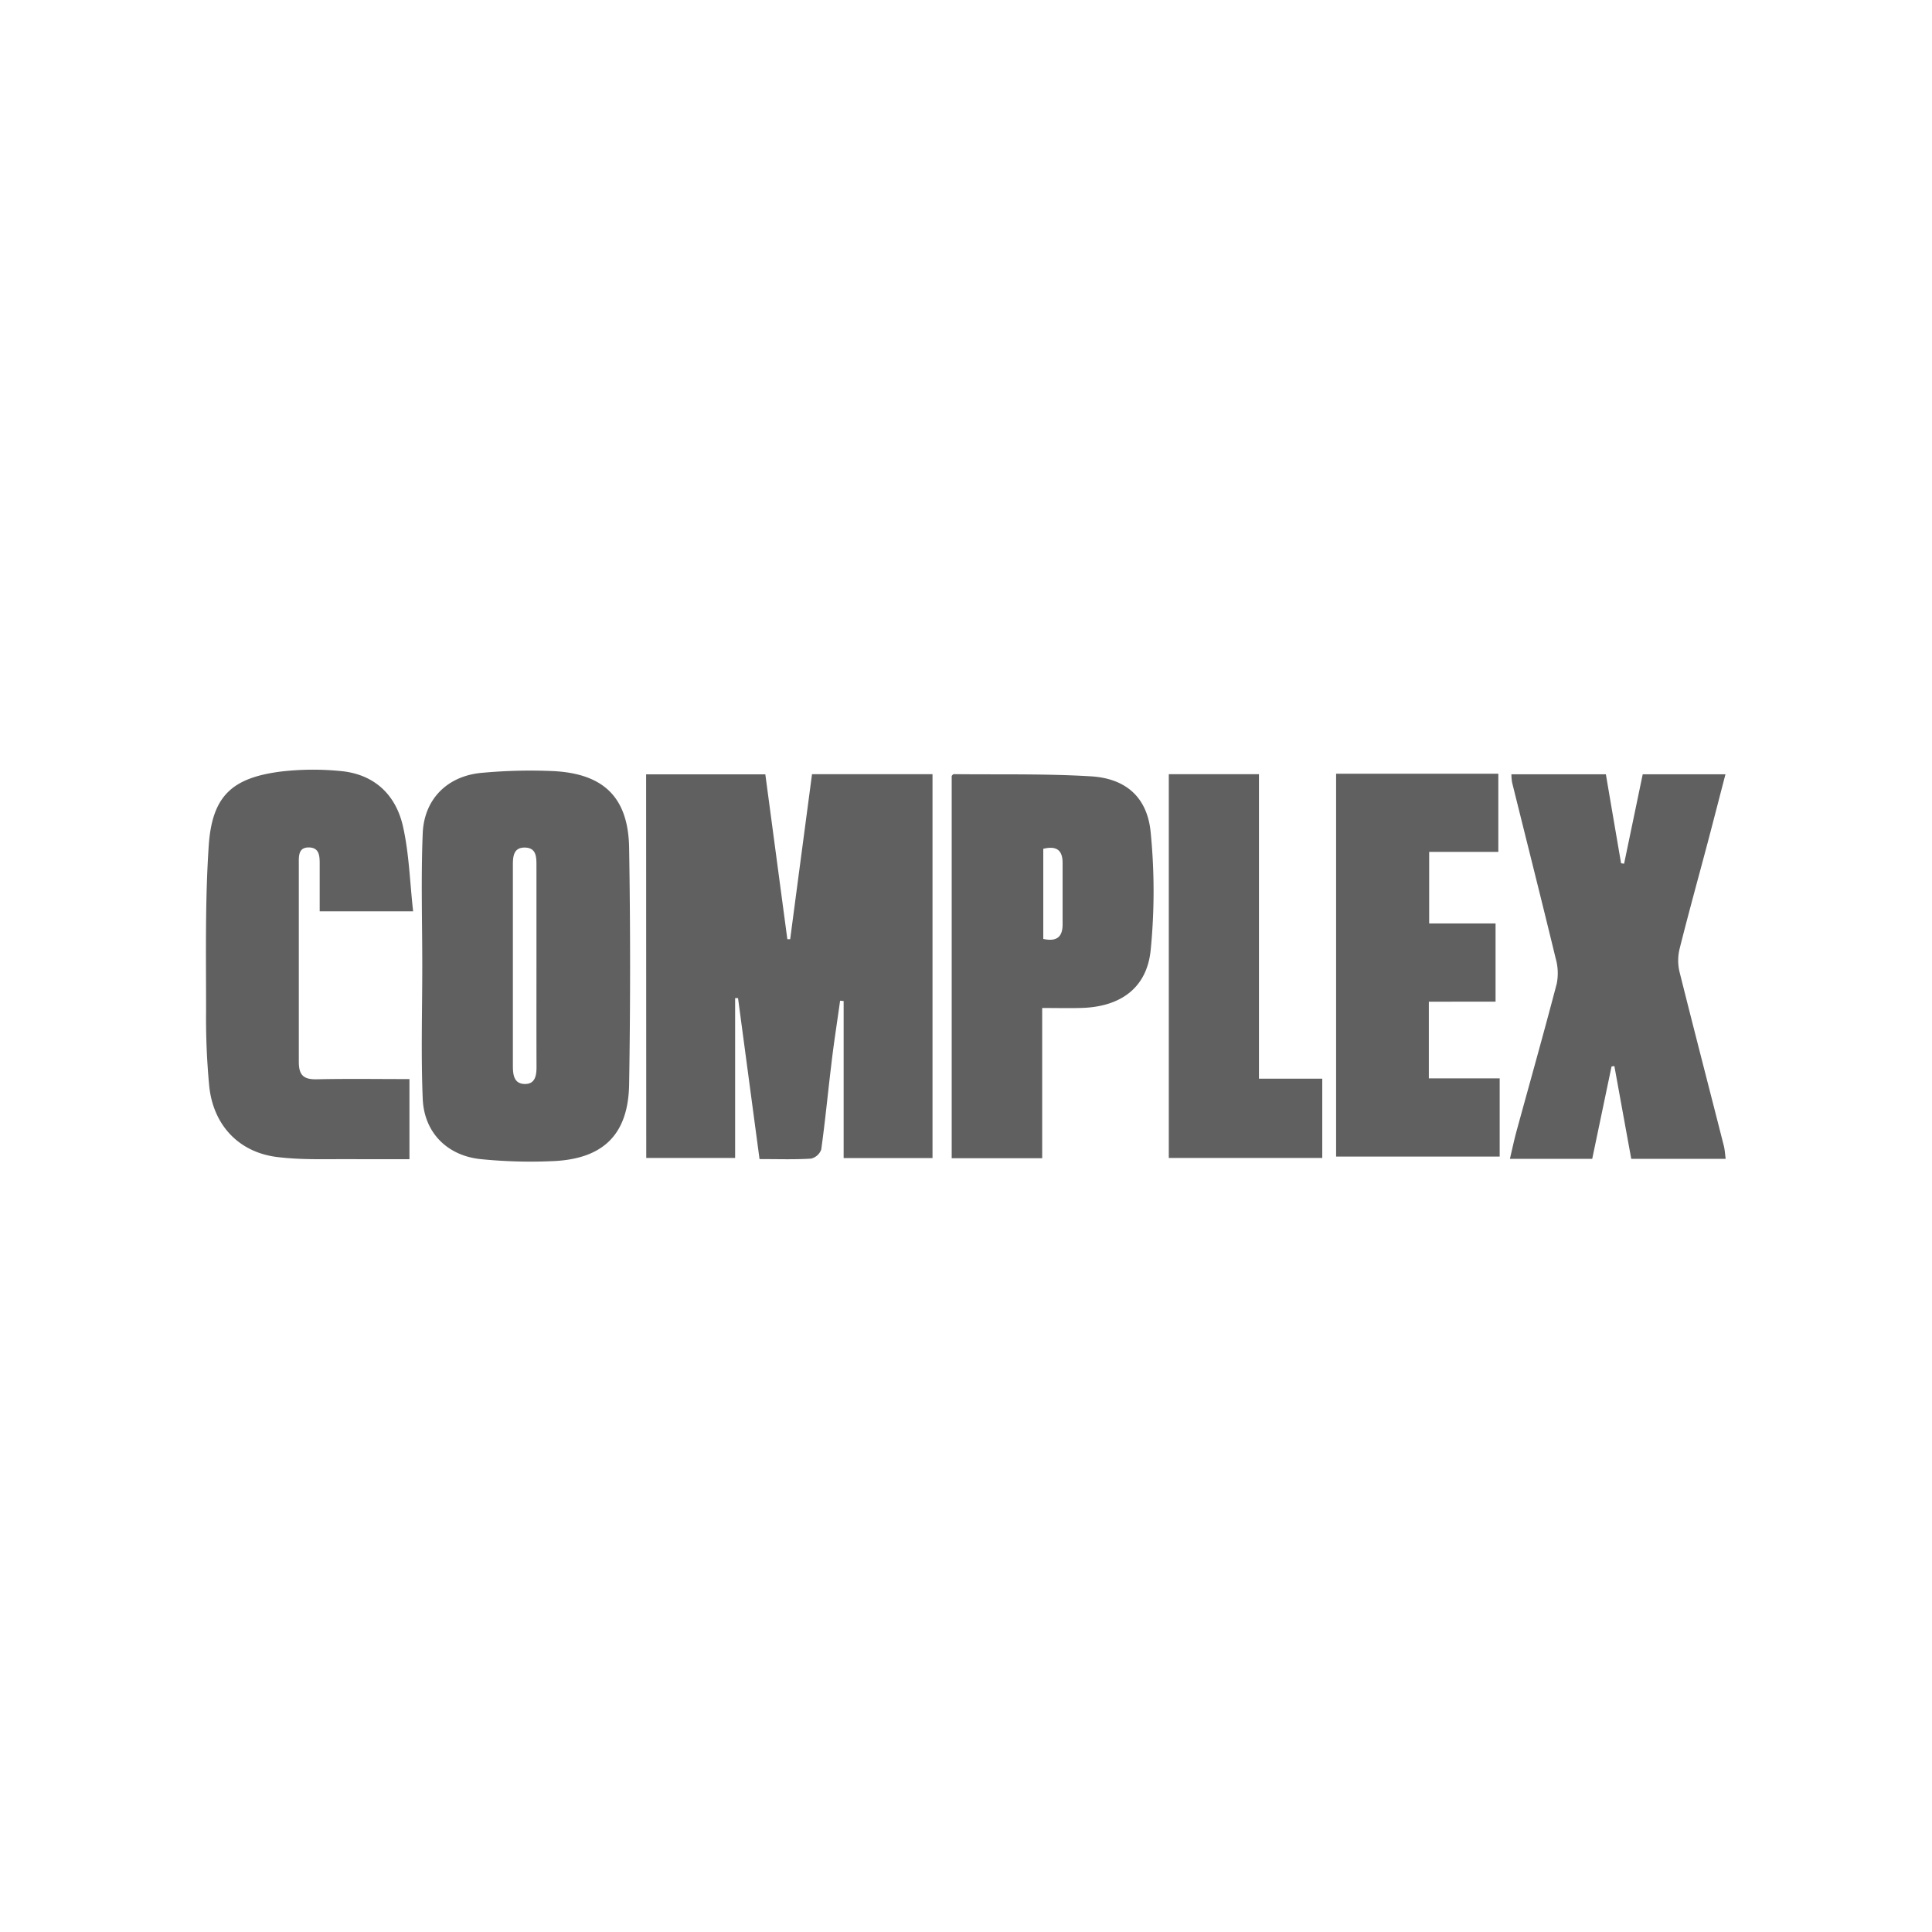
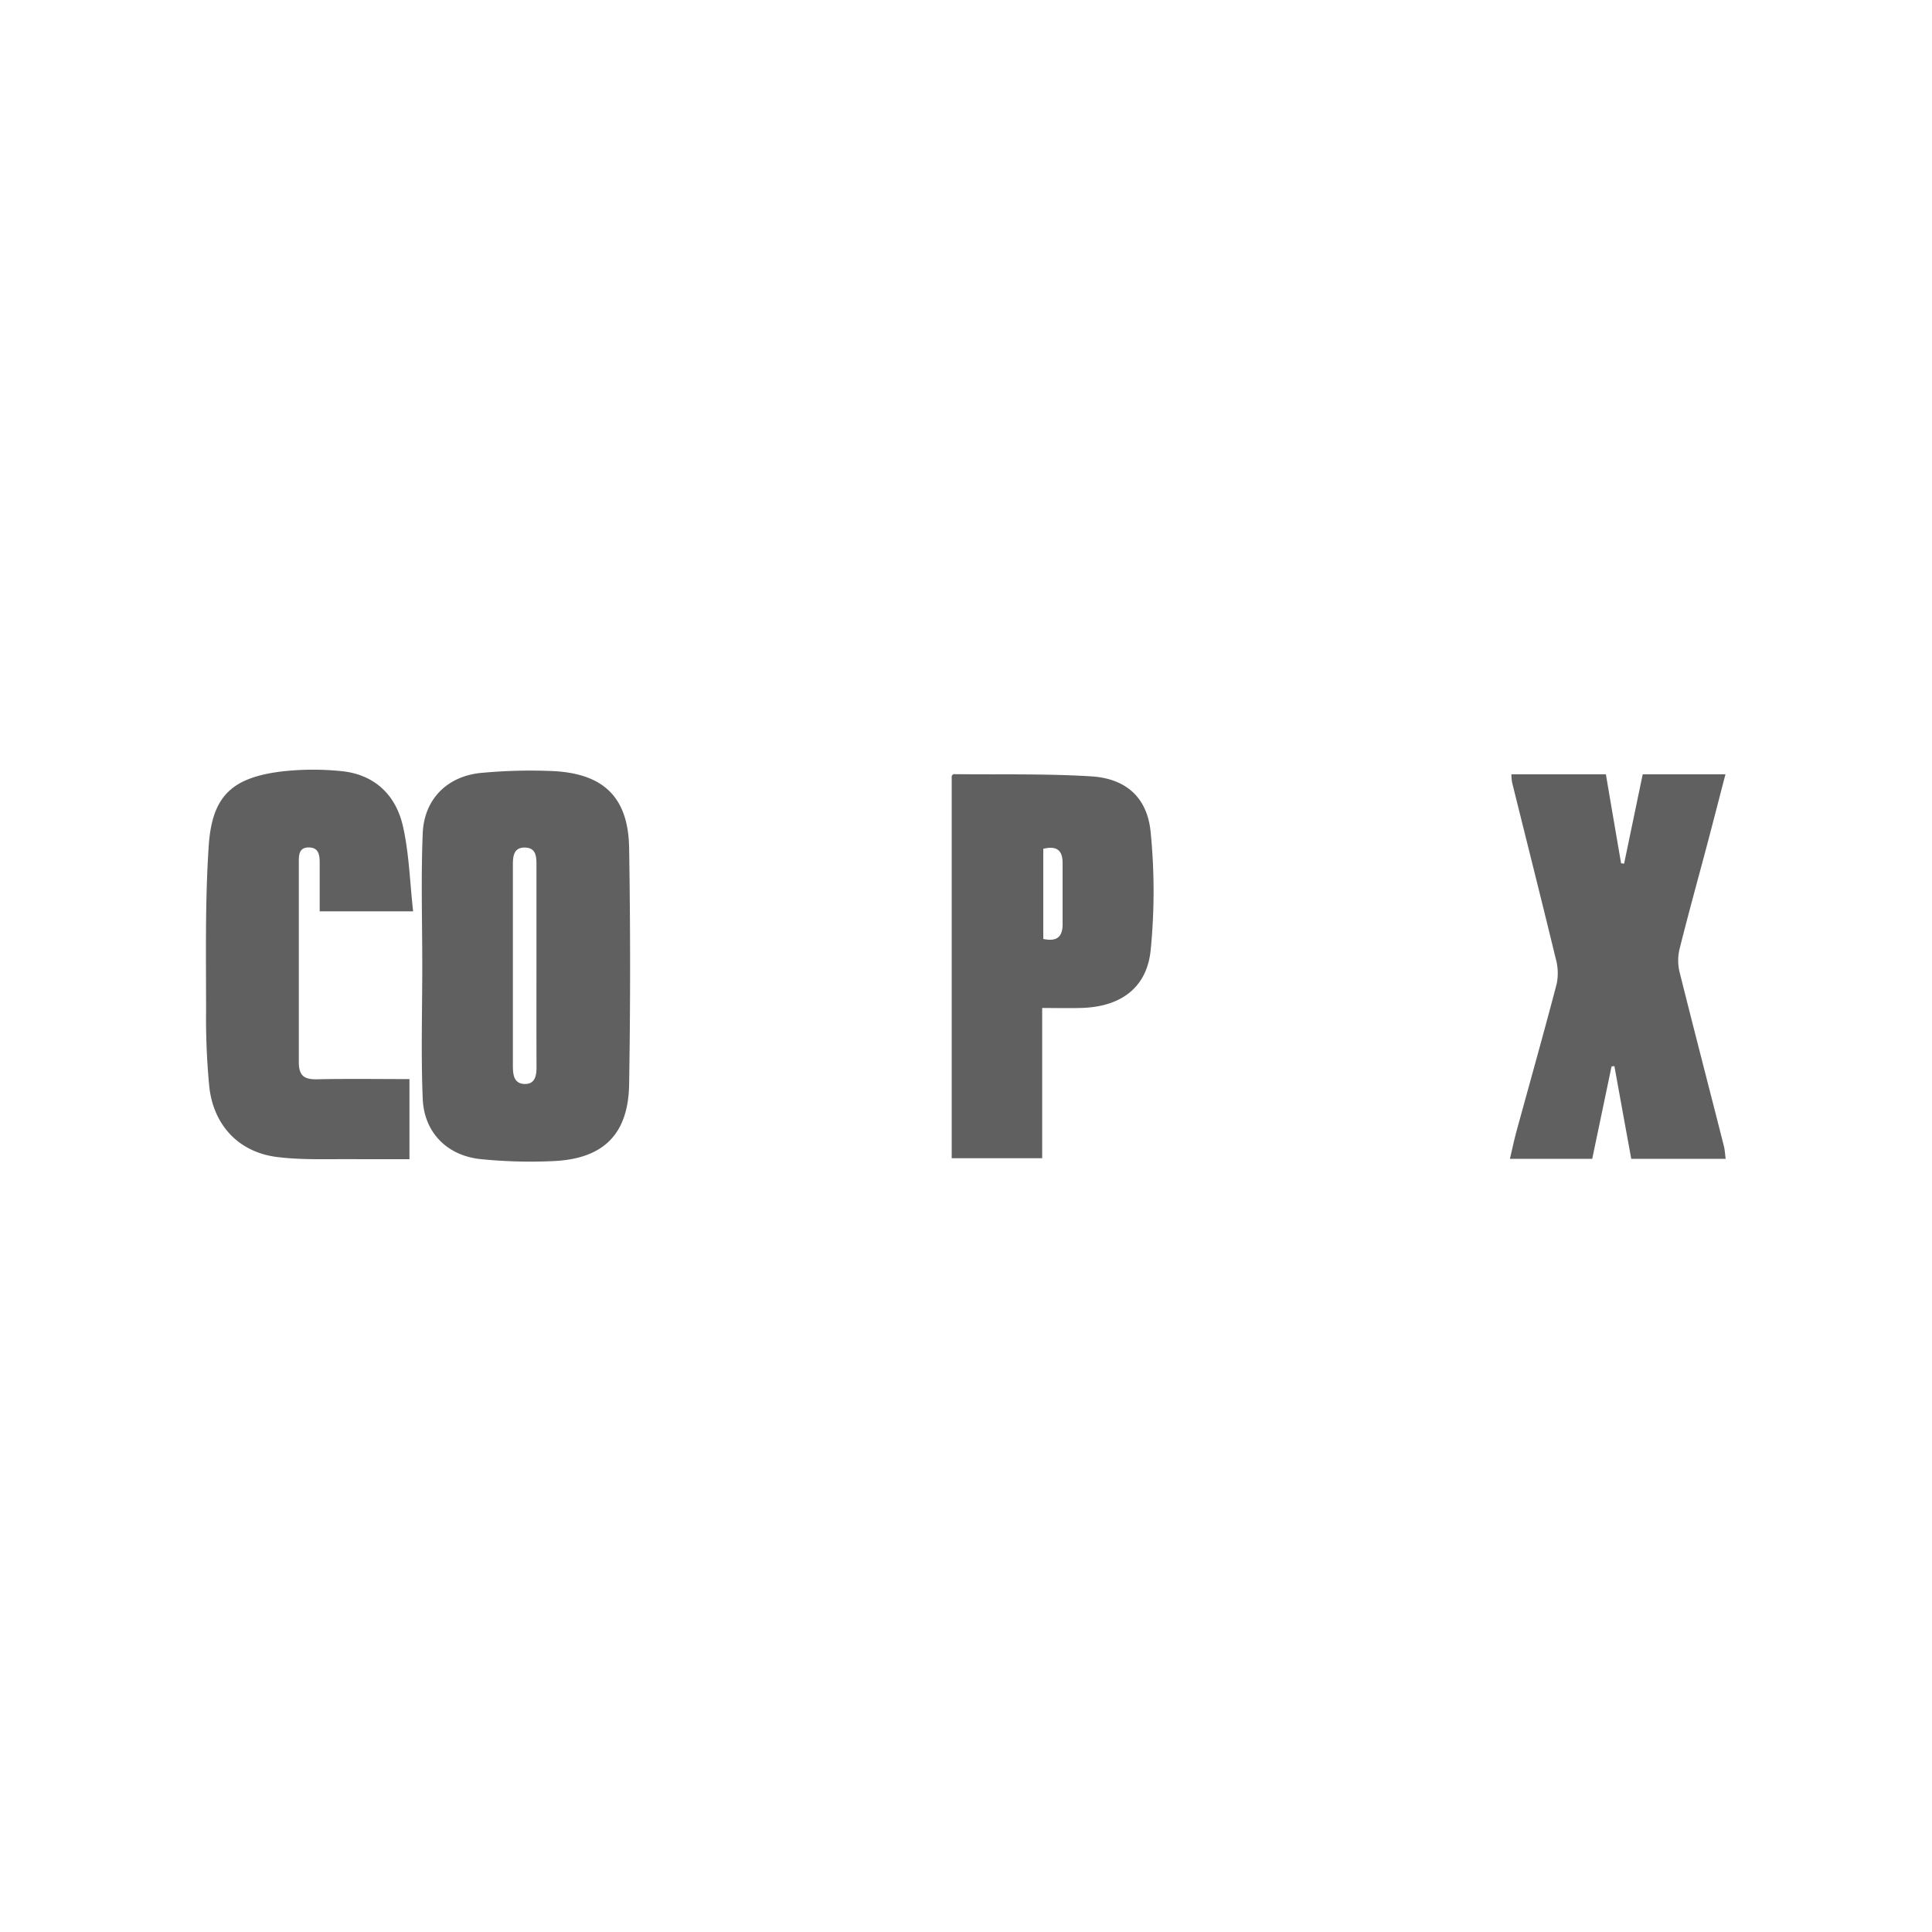
<svg xmlns="http://www.w3.org/2000/svg" viewBox="0 0 300 300">
  <defs>
    <style>.cls-1{fill:none;}.cls-2{clip-path:url(#clip-path);}.cls-3{fill:#606060;}</style>
    <clipPath id="clip-path">
      <circle class="cls-1" cx="150" cy="150" r="150" />
    </clipPath>
  </defs>
  <g id="Layer_2" data-name="Layer 2">
    <g class="cls-2">
-       <path class="cls-3" d="M100.33,120.24h18.51c1.15,8.59,2.28,17.09,3.42,25.6h.44c1.12-8.52,2.25-17,3.39-25.62H144.8v59.6H131V155.44l-.55-.05c-.46,3.35-1,6.69-1.38,10.05-.53,4.35-.94,8.72-1.55,13.06a2.23,2.23,0,0,1-1.58,1.41c-2.55.16-5.11.07-8,.07l-3.34-25-.45,0v24.83h-13.8Z" />
      <path class="cls-3" d="M65.57,150c0-6.87-.21-13.74.07-20.6.22-5.39,3.92-9,9.36-9.41a80.93,80.93,0,0,1,11-.25c7.8.42,11.57,4.14,11.69,11.94q.3,18.33,0,36.67c-.12,7.68-3.88,11.49-11.46,11.93A77.35,77.35,0,0,1,74.75,180c-5.27-.5-8.9-4.1-9.11-9.4C65.36,163.78,65.57,156.9,65.57,150Zm17.73.24c0-5.27,0-10.54,0-15.81,0-1.35,0-2.78-1.78-2.82s-1.88,1.38-1.88,2.73q0,15.59,0,31.15c0,1.37.15,2.79,1.82,2.83s1.86-1.36,1.85-2.74C83.29,160.51,83.3,155.39,83.3,150.28Z" />
      <path class="cls-3" d="M234.69,120.23h14.67c.79,4.67,1.58,9.25,2.36,13.82l.47.06,2.89-13.88h12.85c-.94,3.59-1.83,7.08-2.75,10.56-1.47,5.54-3,11.06-4.39,16.61a7.62,7.62,0,0,0,0,3.49c2.25,9,4.59,18,6.89,27.05.15.61.18,1.24.28,2H253.3c-.88-4.81-1.75-9.6-2.62-14.4l-.44.06q-1.5,7.17-3,14.34H234.46c.35-1.49.64-2.86,1-4.2,2.1-7.67,4.26-15.33,6.27-23a8.38,8.38,0,0,0-.17-3.94c-2.21-9.12-4.51-18.22-6.77-27.33A8.45,8.45,0,0,1,234.69,120.23Z" />
      <path class="cls-3" d="M161.83,156.52v23.33H147.78V120.48c.08-.08.2-.27.32-.27,7.11.08,14.23-.09,21.32.34,5.4.33,8.72,3.25,9.25,8.64a92.73,92.73,0,0,1,0,18.4c-.61,5.83-4.68,8.73-10.66,8.92C166.1,156.57,164.18,156.52,161.83,156.52ZM162,131.8v14c2.07.44,3-.28,3-2.27V134C165,131.94,164,131.32,162,131.8Z" />
      <path class="cls-3" d="M63.58,167.56V180c-2.66,0-5.26,0-7.87,0-4.24-.06-8.51.18-12.69-.34-6-.75-9.91-5-10.53-11A111.62,111.62,0,0,1,32,156.94c0-8.54-.16-17.1.41-25.61.52-7.69,3.57-10.54,11.18-11.52a43.43,43.43,0,0,1,9.33-.08c5.22.49,8.56,3.69,9.66,8.62.95,4.22,1.06,8.62,1.57,13.16H49.64c0-2.42,0-4.86,0-7.3,0-1.22,0-2.6-1.68-2.62S46.4,133,46.4,134.22c0,10.22,0,20.45,0,30.67,0,2.17.84,2.75,2.85,2.7C53.9,167.49,58.6,167.56,63.58,167.56Z" />
-       <path class="cls-3" d="M207.47,120.14h25.19v12.14H221.92v11.11h10.31v12.15H221.87v11.91h11v12.14H207.47Z" />
-       <path class="cls-3" d="M181.49,120.22h14V167.5h9.83v12.31H181.49Z" />
    </g>
  </g>
</svg>